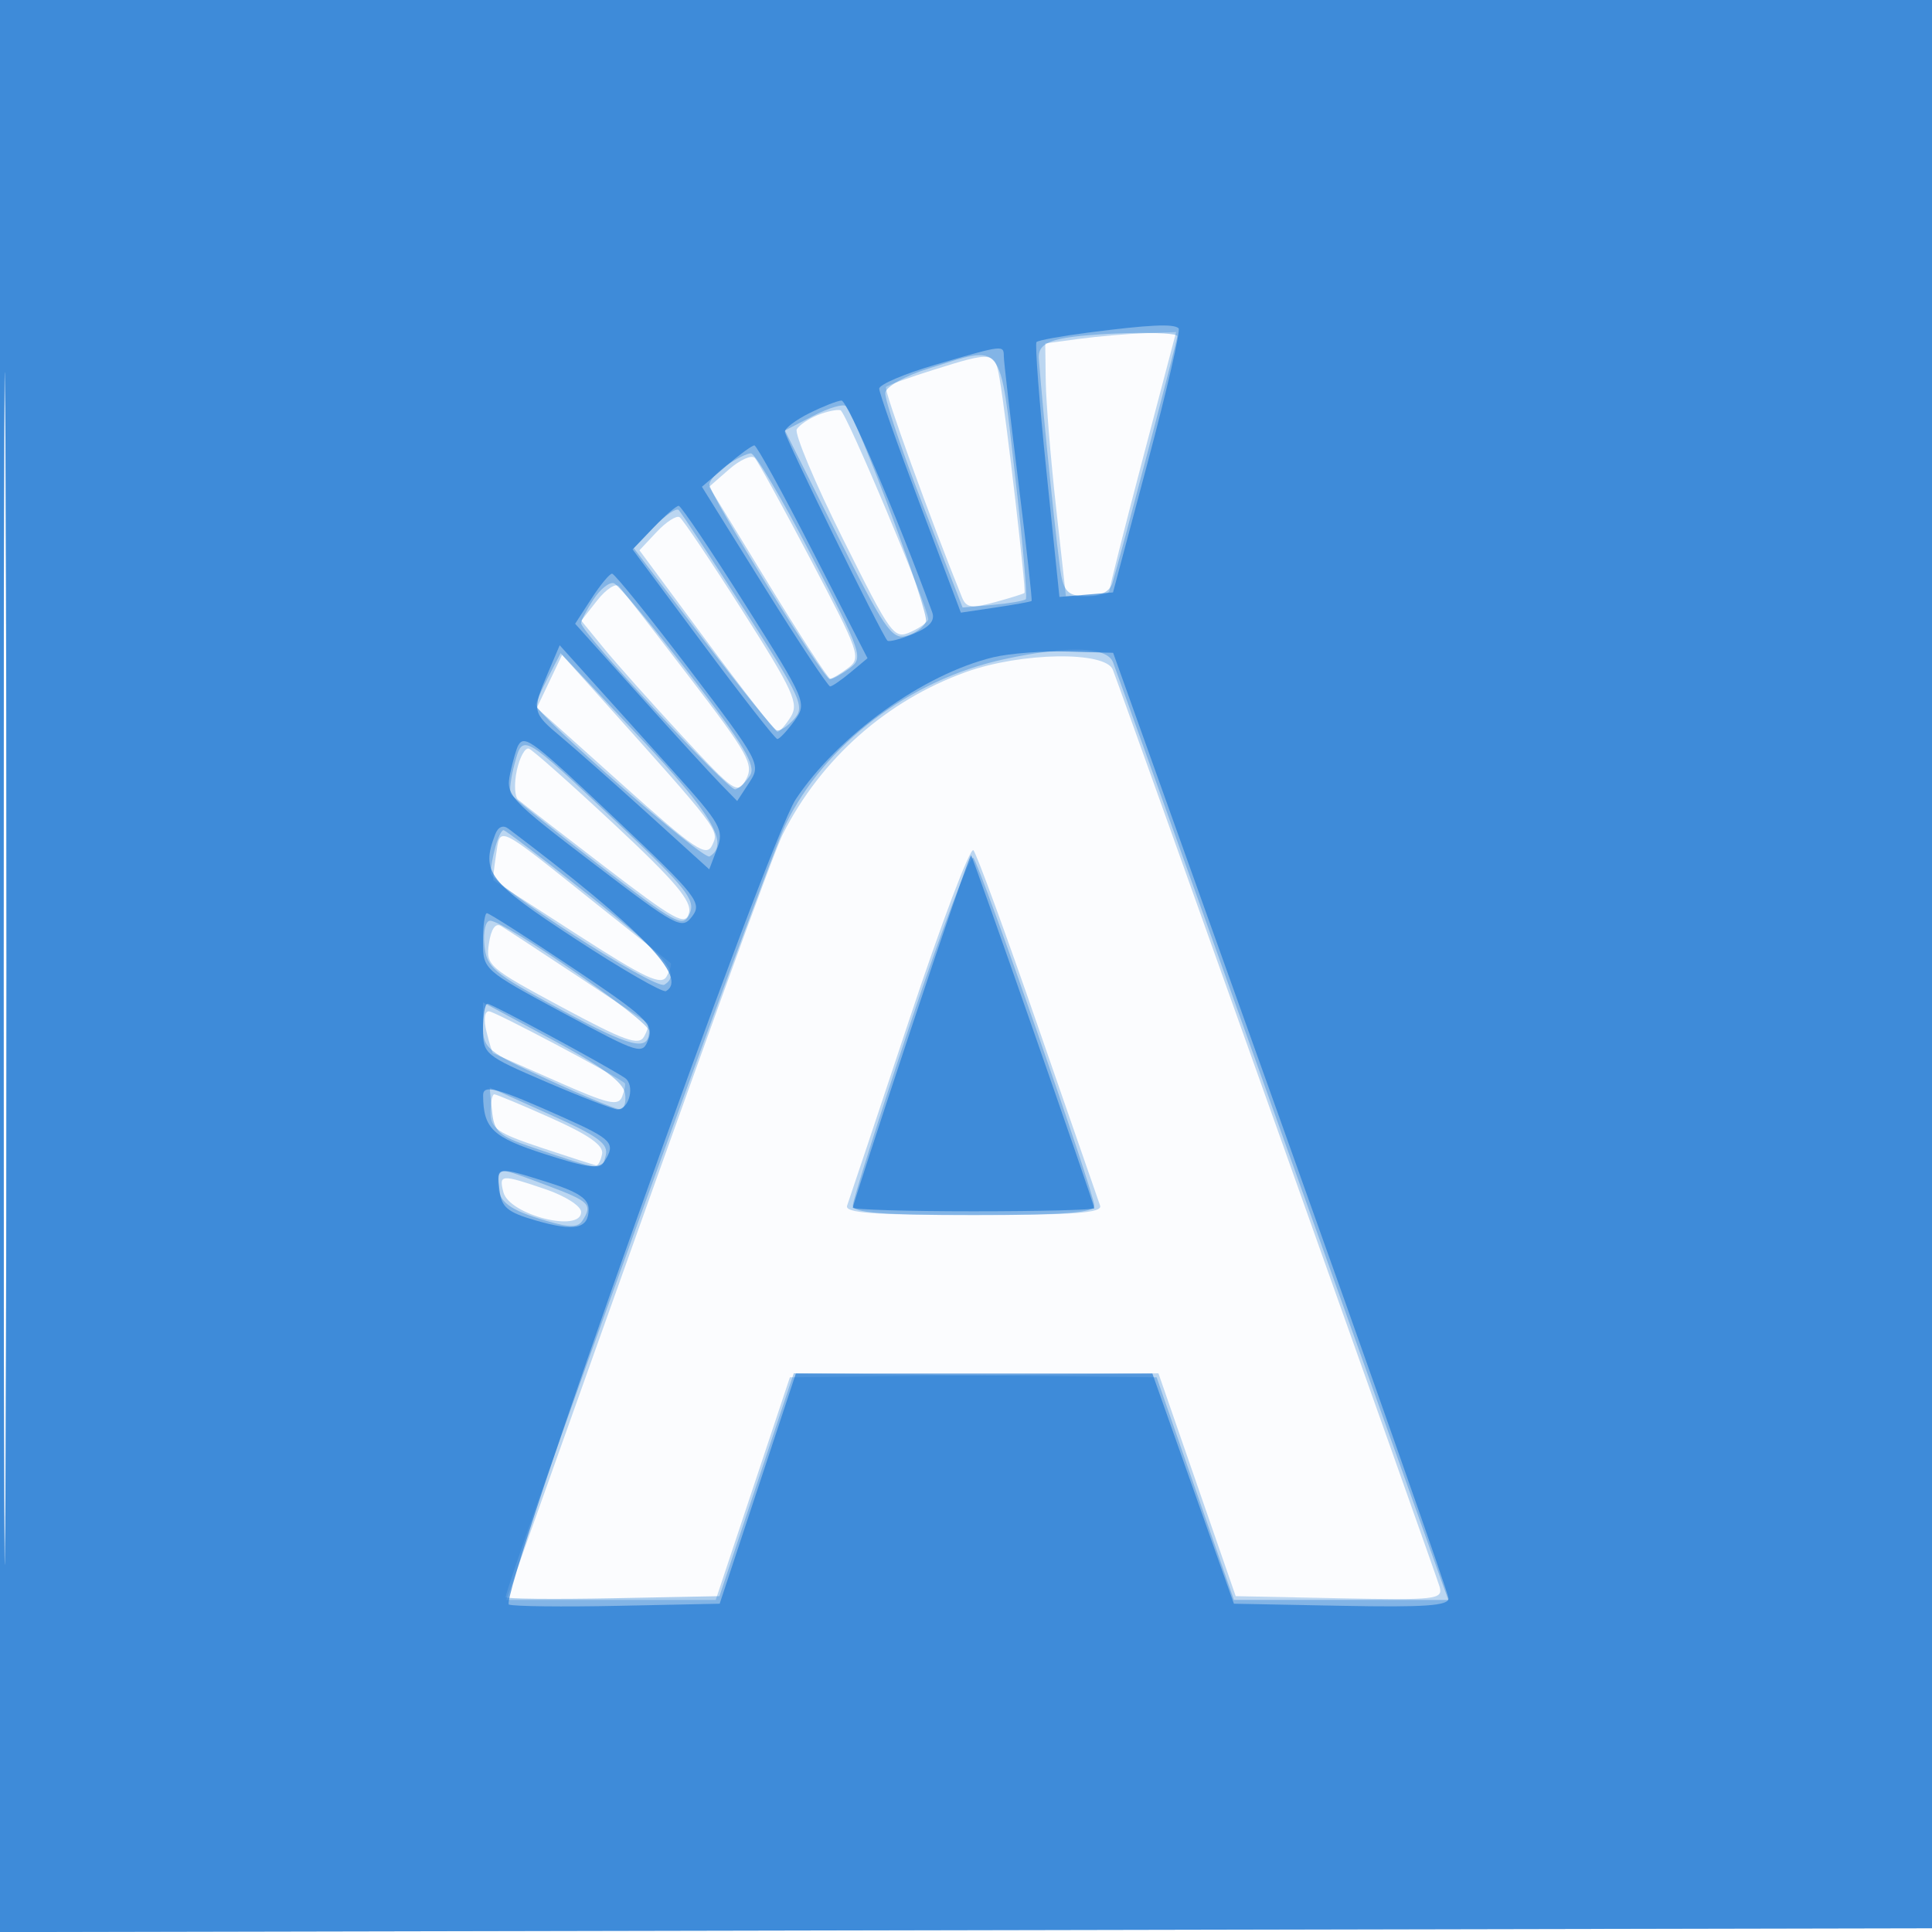
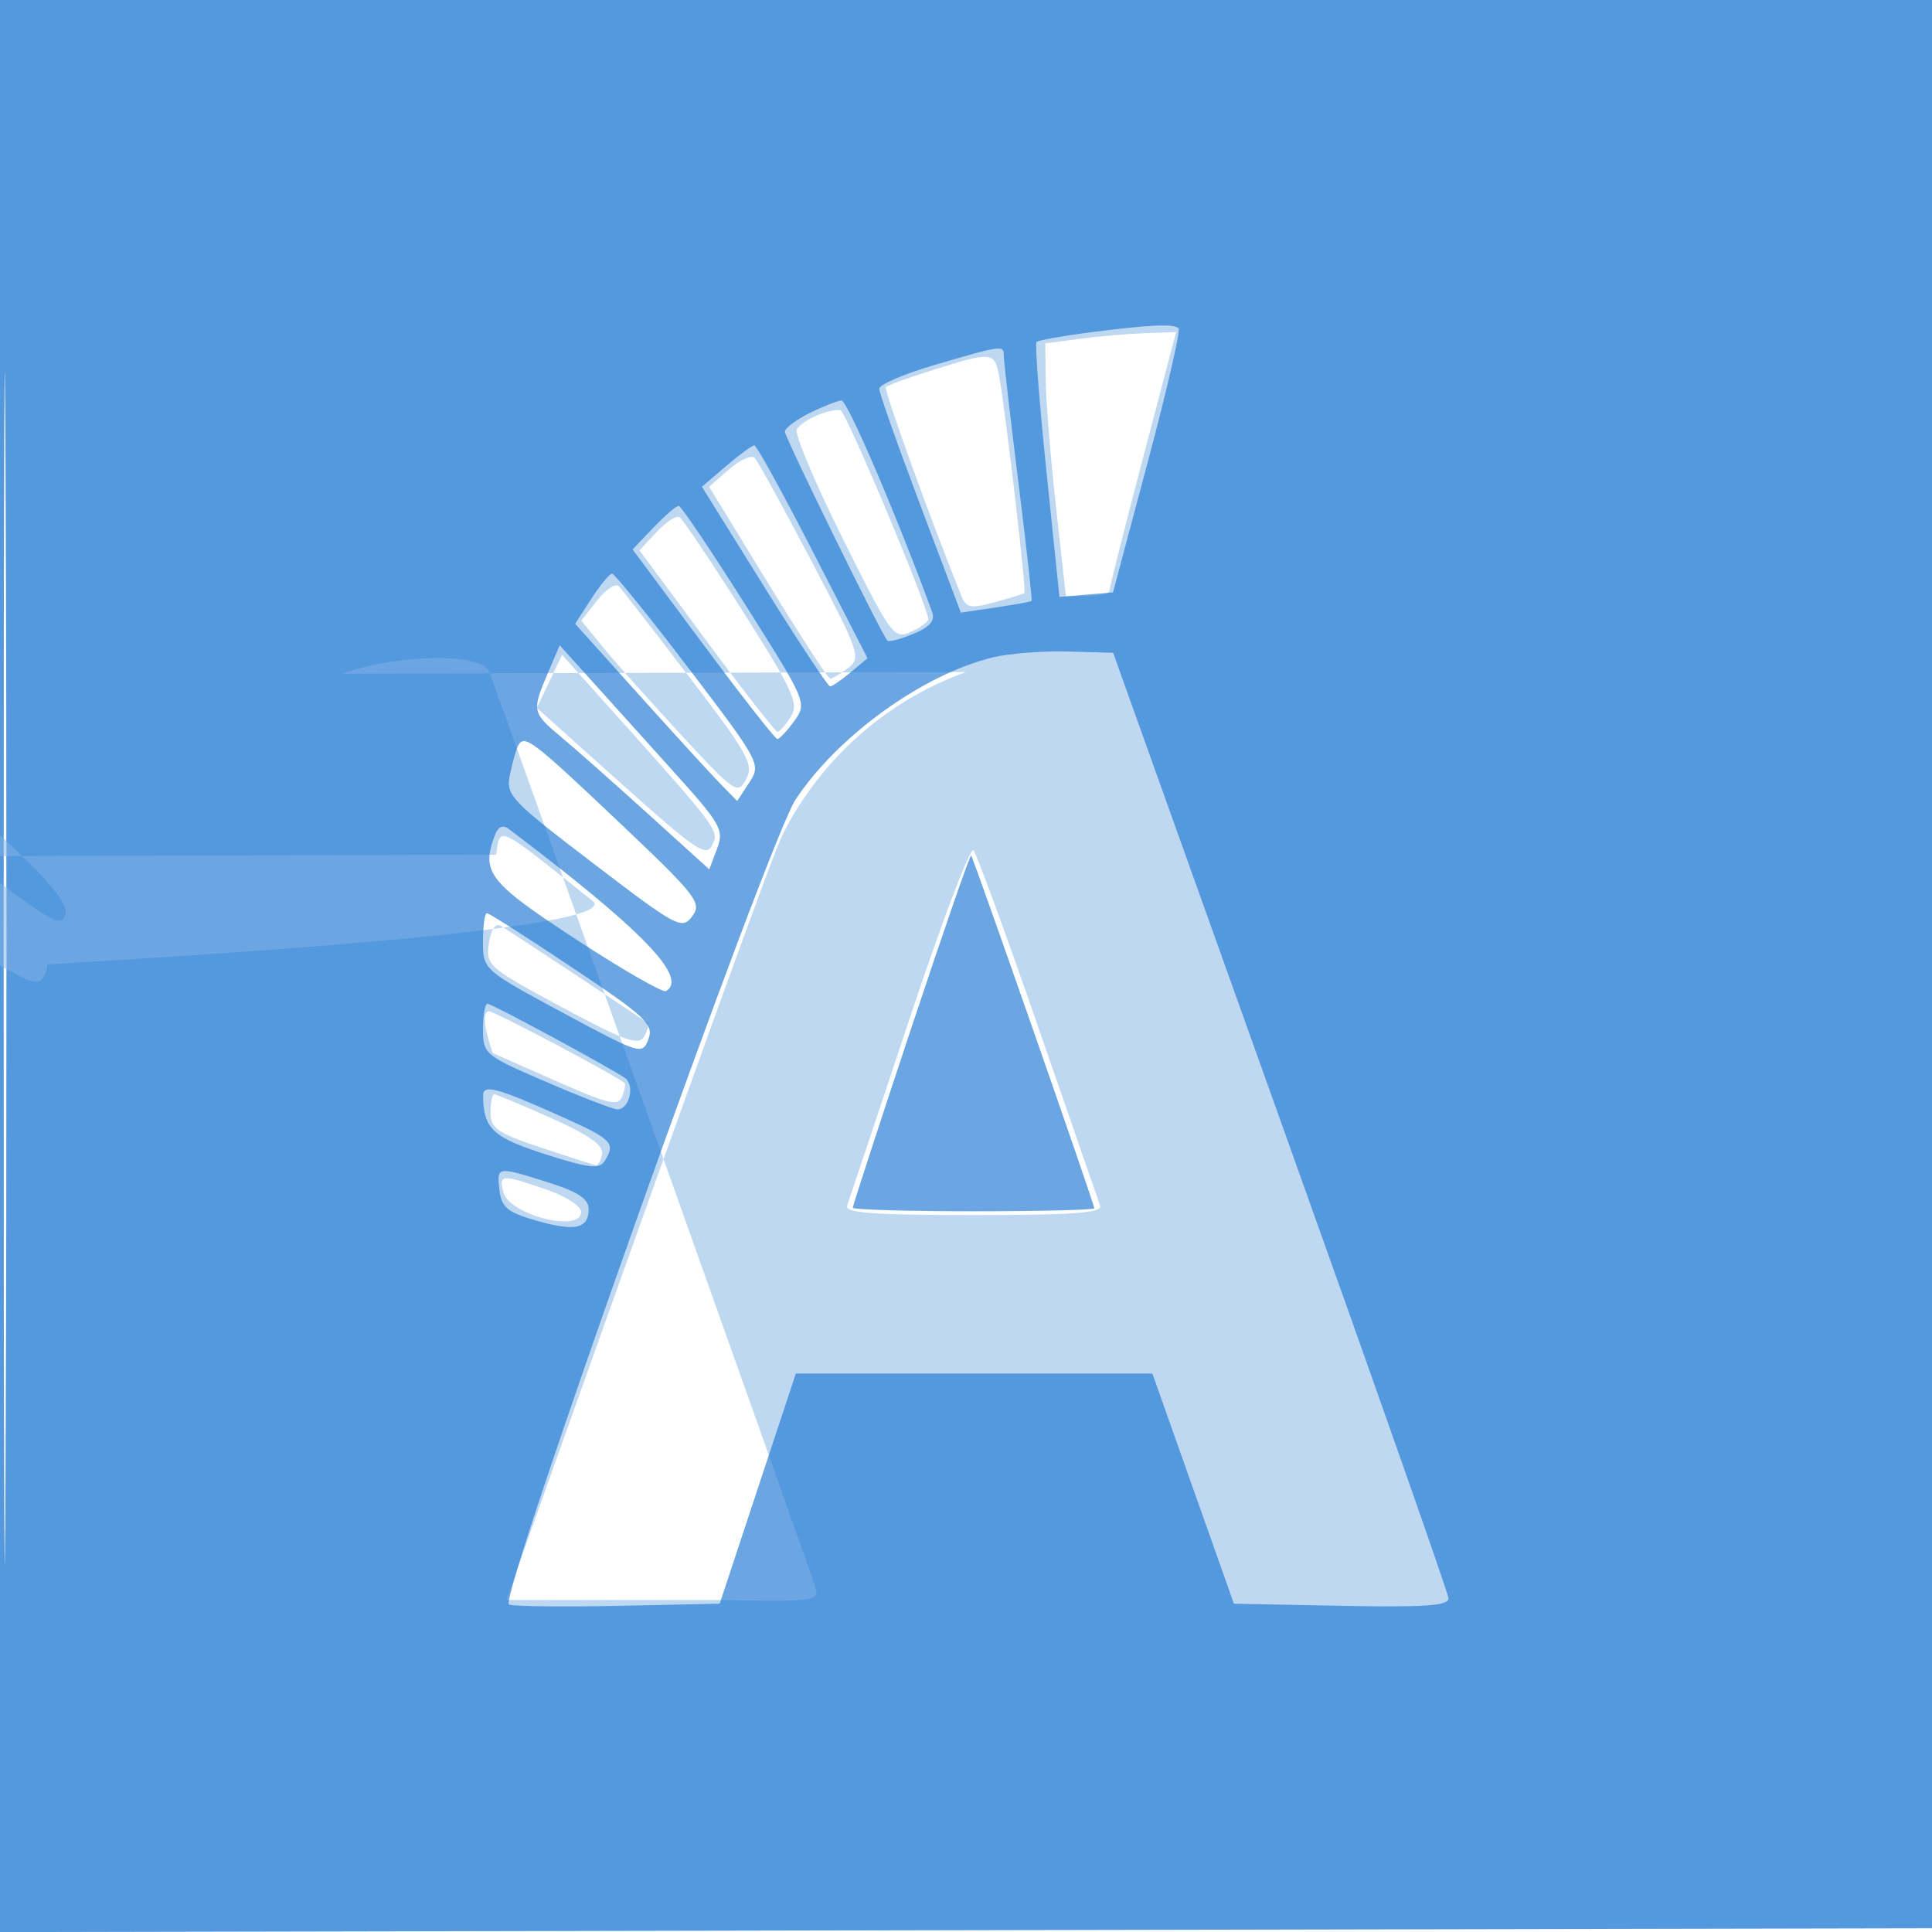
<svg xmlns="http://www.w3.org/2000/svg" width="256" height="256">
-   <path fill="#1976D2" fill-opacity=".016" fill-rule="evenodd" d="M0 128.004v128.004l128.25-.254 128.25-.254.254-127.75L257.008 0H0zm.485.496c0 70.4.119 99.053.265 63.672s.146-92.98 0-128S.485 58.1.485 128.5" />
-   <path fill="#1976D2" fill-opacity=".283" fill-rule="evenodd" d="M0 128.004v128.004l128.25-.254 128.25-.254.254-127.75L257.008 0H0zm.485.496c0 70.4.119 99.053.265 63.672s.146-92.98 0-128S.485 58.1.485 128.5M143 44.9l-4.5.6.066 5c.037 2.75.653 10.287 1.37 16.75L141.239 79h2.88c1.585 0 2.887-.338 2.895-.75.007-.412 1.996-8.287 4.421-17.5L155.842 44l-4.171.15c-2.294.083-6.196.42-8.671.75m-19.341 4.116c-3.213 1.008-6.033 2.024-6.266 2.258-.332.332 5.896 17.562 10.076 27.876.561 1.386 1.258 1.49 4.35.646 2.024-.553 3.791-1.105 3.925-1.228.264-.241-2.371-23.001-3.28-28.318-.631-3.699-.853-3.73-8.805-1.234m-15.307 5.981c-1.181.475-2.429 1.319-2.773 1.876s2.391 7.067 6.078 14.466c6.439 12.919 6.797 13.411 9.024 12.397 1.275-.582 2.319-1.339 2.319-1.683 0-1.609-10.881-27.505-11.639-27.699-.474-.121-1.827.168-3.009.643m-11.736 7.186-2.65 2.317 7.767 12.708c4.272 6.989 7.992 12.712 8.267 12.718s1.339-.625 2.365-1.402c1.777-1.346 1.545-2.023-4.866-14.219-3.703-7.043-7.07-13.173-7.482-13.622-.413-.449-1.943.226-3.401 1.5m-9.606 8.306-2.281 2.428 8.886 12.005c4.887 6.602 9.114 12.021 9.394 12.041.281.02 1.074-.866 1.764-1.97 1.11-1.778.382-3.38-6.362-14.005-4.189-6.598-7.954-12.206-8.368-12.461s-1.779.627-3.033 1.962m-7.87 9.06-2.117 2.692 2.966 3.629c1.632 1.997 6.285 7.212 10.341 11.591 7.051 7.612 7.425 7.866 8.538 5.785 1.044-1.951.27-3.345-7.475-13.461-4.752-6.207-8.977-11.655-9.388-12.106s-1.7.39-2.865 1.87m-6.337 10.737-1.676 3.516 11.186 10.023c9.93 8.897 11.287 9.81 12.079 8.123.92-1.959.938-1.935-15.1-19.812l-4.812-5.365zM128 89.046c-10.489 3.765-19.221 11.488-24.257 21.454-1.288 2.549-10.145 27.023-32.297 89.25L67.085 212h27.748l4.916-14.75 4.917-14.75 24.417-.264 24.417-.264 5.119 14.764 5.118 14.764 13.756.279c12.775.259 13.721.152 13.27-1.5-.424-1.558-41.549-116.972-43.303-121.529-.964-2.503-12.134-2.333-19.46.296m-59.51 13c-.381 1.733-.309 3.492.159 3.907s5.637 4.416 11.487 8.89c9.385 7.176 10.698 7.898 11.16 6.131.408-1.557-1.791-4.165-9.899-11.738-5.733-5.355-10.826-9.872-11.319-10.039s-1.207 1.115-1.588 2.849m-2.759 11.214c-.272 1.782-.435 3.3-.362 3.373.072.073 5.076 3.313 11.119 7.2 9.064 5.83 11.138 6.8 11.842 5.542.469-.839.7-1.637.512-1.775S84 123.756 78.5 119.362c-12.854-10.27-12.183-9.949-12.769-6.102m54.734 21.902c-4.268 12.836-7.966 23.901-8.219 24.588-.357.969 3.404 1.25 16.754 1.25 13.342 0 17.114-.281 16.769-1.25-.245-.687-3.951-11.375-8.236-23.75s-8.132-22.877-8.55-23.338c-.417-.46-4.25 9.665-8.518 22.5m-55.681-10.141c-.425 2.894-.082 3.194 9.638 8.418 8.379 4.503 10.22 5.163 10.92 3.914.463-.827.688-1.628.5-1.781-.587-.476-18.28-12.178-19.48-12.883-.718-.422-1.301.44-1.578 2.332m-.311 11.727c.379 1.511.765 2.775.858 2.809.093.033 3.846 1.689 8.34 3.678 6.966 3.085 8.26 3.387 8.774 2.048.331-.863.479-1.661.329-1.772-1.838-1.364-17.247-9.511-17.99-9.511-.592 0-.719 1.122-.311 2.748m.527 10.67c0 2.098.897 2.717 6.75 4.665 3.713 1.236 6.969 2.285 7.236 2.332.268.047.625-.633.794-1.512.217-1.128-1.761-2.521-6.745-4.75-3.879-1.734-7.274-3.153-7.544-3.153S65 146.088 65 147.418m1.706 10.566c.786 3.006 10.294 5.417 10.294 2.61 0-.78-2.081-2.115-4.678-3-5.946-2.026-6.242-2.005-5.616.39" />
-   <path fill="#1976D2" fill-opacity=".35" fill-rule="evenodd" d="M0 128.004v128.004l128.25-.254 128.25-.254.254-127.75L257.008 0H0zm.485.496c0 70.4.119 99.053.265 63.672s.146-92.98 0-128S.485 58.1.485 128.5M140.5 44.905c-2.17.484-2.958 1.212-2.848 2.632.623 8.076 2.523 26.471 2.965 28.713.44 2.231 1.081 2.75 3.395 2.75 1.846 0 3.043-.618 3.39-1.75C148.42 73.933 156 45.107 156 44.554c0-.749-11.758-.483-15.5.351m-17.493 3.939c-3.093.97-5.584 2.363-5.701 3.189-.115.807 2.142 7.542 5.016 14.967l5.226 13.5 3.976-.349c2.187-.192 4.166-.532 4.399-.757s-.408-7.604-1.424-16.401c-2.102-18.195-1.388-17.317-11.492-14.149m-15.253 6.258-3.746 1.941 6.961 13.894c6.157 12.293 7.204 13.83 9.08 13.34 1.166-.305 2.356-1.168 2.643-1.918.461-1.2-9.045-26.8-10.592-28.528-.33-.368-2.286.204-4.346 1.271M96.25 61.674c-1.237.864-2.25 2.001-2.25 2.528C94 65.525 109.138 90 109.957 90c.363 0 1.534-.647 2.602-1.438 1.875-1.389 1.702-1.9-5.059-14.982-3.85-7.45-7.45-13.529-8-13.51s-2.013.741-3.25 1.604m-9.583 8.152-2.688 2.805 9.099 11.934c5.004 6.564 9.429 12.058 9.833 12.209s1.445-.524 2.313-1.5c1.462-1.644.98-2.704-6.573-14.456-4.483-6.975-8.409-12.933-8.724-13.239s-1.782.704-3.26 2.247m-8.028 9.602C77.738 80.804 77 82.218 77 82.571c0 1.215 19.501 22.239 20.429 22.024.51-.118 1.391-.948 1.957-1.845.825-1.307-.758-3.961-7.975-13.373-4.952-6.458-9.483-11.901-10.068-12.096-.586-.195-1.802.771-2.704 2.147M133 87.362c-12.466 2.709-23.771 11.289-28.939 21.966C101.695 114.217 67 209.989 67 211.632c0 .233 6.376.298 14.168.145l14.168-.277 4.921-14.768 4.921-14.767 24.042.267 24.041.268 5.12 14.749 5.119 14.748 14.206.002 14.205.001-1.352-3.75c-.744-2.062-10.585-29.625-21.869-61.25s-20.829-58.287-21.211-59.25c-.826-2.085-6.026-2.224-14.479-.388m-60.359 2.365C71.738 91.473 71 93.116 71 93.378c0 1.27 22.169 20.635 23.021 20.109 2.682-1.657.389-5.545-9.412-15.96L74.282 86.554zm-4.458 11.494c-.489 1.803-.713 3.602-.497 3.997s5.43 4.586 11.586 9.314c10.454 8.028 11.253 8.458 12.116 6.524.802-1.797-.439-3.361-9.37-11.813-12.911-12.221-12.726-12.113-13.835-8.022M65.63 112.25c-.331 1.237-.609 2.768-.616 3.401-.019 1.538 21.797 15.584 23.025 14.825 2.241-1.385.372-3.606-9.939-11.806-5.995-4.769-11.117-8.67-11.383-8.67s-.755 1.013-1.087 2.25m54.982 23.413c-4.186 12.561-7.612 23.4-7.612 24.087 0 .948 3.87 1.25 16 1.25 12.101 0 16-.303 16-1.245 0-1.663-15.081-45.023-16.031-46.093-.409-.46-4.17 9.44-8.357 22.001m-56.425-10.429c.288 2.973 1.104 3.662 10.105 8.533 9.39 5.082 11.708 5.641 11.708 2.826C86 135.266 66.86 122 64.945 122c-.606 0-.936 1.406-.758 3.234M64 135.957c0 2.963.47 3.351 8.6 7.089 4.729 2.175 9.036 3.954 9.569 3.954s.826-.946.651-2.102c-.228-1.495-2.991-3.542-9.57-7.089L64 132.822zm1.19 11.249c.274 2.758.884 3.31 5.31 4.809 9.491 3.213 9.215 3.181 9.753 1.127.413-1.581-.881-2.535-7.436-5.483l-7.937-3.569zm.81 9.672c0 2.353 1.444 3.451 6.459 4.911 3.065.892 4.134.877 4.735-.068 1.348-2.122.933-2.53-4.732-4.649-6.714-2.512-6.462-2.505-6.462-.194" />
+   <path fill="#1976D2" fill-opacity=".283" fill-rule="evenodd" d="M0 128.004v128.004l128.25-.254 128.25-.254.254-127.75L257.008 0H0zm.485.496c0 70.4.119 99.053.265 63.672s.146-92.98 0-128S.485 58.1.485 128.5M143 44.9l-4.5.6.066 5c.037 2.75.653 10.287 1.37 16.75L141.239 79h2.88c1.585 0 2.887-.338 2.895-.75.007-.412 1.996-8.287 4.421-17.5L155.842 44l-4.171.15c-2.294.083-6.196.42-8.671.75m-19.341 4.116c-3.213 1.008-6.033 2.024-6.266 2.258-.332.332 5.896 17.562 10.076 27.876.561 1.386 1.258 1.49 4.35.646 2.024-.553 3.791-1.105 3.925-1.228.264-.241-2.371-23.001-3.28-28.318-.631-3.699-.853-3.73-8.805-1.234m-15.307 5.981c-1.181.475-2.429 1.319-2.773 1.876s2.391 7.067 6.078 14.466c6.439 12.919 6.797 13.411 9.024 12.397 1.275-.582 2.319-1.339 2.319-1.683 0-1.609-10.881-27.505-11.639-27.699-.474-.121-1.827.168-3.009.643m-11.736 7.186-2.65 2.317 7.767 12.708c4.272 6.989 7.992 12.712 8.267 12.718s1.339-.625 2.365-1.402c1.777-1.346 1.545-2.023-4.866-14.219-3.703-7.043-7.07-13.173-7.482-13.622-.413-.449-1.943.226-3.401 1.5m-9.606 8.306-2.281 2.428 8.886 12.005c4.887 6.602 9.114 12.021 9.394 12.041.281.02 1.074-.866 1.764-1.97 1.11-1.778.382-3.38-6.362-14.005-4.189-6.598-7.954-12.206-8.368-12.461s-1.779.627-3.033 1.962m-7.87 9.06-2.117 2.692 2.966 3.629c1.632 1.997 6.285 7.212 10.341 11.591 7.051 7.612 7.425 7.866 8.538 5.785 1.044-1.951.27-3.345-7.475-13.461-4.752-6.207-8.977-11.655-9.388-12.106s-1.7.39-2.865 1.87m-6.337 10.737-1.676 3.516 11.186 10.023c9.93 8.897 11.287 9.81 12.079 8.123.92-1.959.938-1.935-15.1-19.812l-4.812-5.365zM128 89.046c-10.489 3.765-19.221 11.488-24.257 21.454-1.288 2.549-10.145 27.023-32.297 89.25L67.085 212h27.748c12.775.259 13.721.152 13.27-1.5-.424-1.558-41.549-116.972-43.303-121.529-.964-2.503-12.134-2.333-19.46.296m-59.51 13c-.381 1.733-.309 3.492.159 3.907s5.637 4.416 11.487 8.89c9.385 7.176 10.698 7.898 11.16 6.131.408-1.557-1.791-4.165-9.899-11.738-5.733-5.355-10.826-9.872-11.319-10.039s-1.207 1.115-1.588 2.849m-2.759 11.214c-.272 1.782-.435 3.3-.362 3.373.072.073 5.076 3.313 11.119 7.2 9.064 5.83 11.138 6.8 11.842 5.542.469-.839.7-1.637.512-1.775S84 123.756 78.5 119.362c-12.854-10.27-12.183-9.949-12.769-6.102m54.734 21.902c-4.268 12.836-7.966 23.901-8.219 24.588-.357.969 3.404 1.25 16.754 1.25 13.342 0 17.114-.281 16.769-1.25-.245-.687-3.951-11.375-8.236-23.75s-8.132-22.877-8.55-23.338c-.417-.46-4.25 9.665-8.518 22.5m-55.681-10.141c-.425 2.894-.082 3.194 9.638 8.418 8.379 4.503 10.22 5.163 10.92 3.914.463-.827.688-1.628.5-1.781-.587-.476-18.28-12.178-19.48-12.883-.718-.422-1.301.44-1.578 2.332m-.311 11.727c.379 1.511.765 2.775.858 2.809.093.033 3.846 1.689 8.34 3.678 6.966 3.085 8.26 3.387 8.774 2.048.331-.863.479-1.661.329-1.772-1.838-1.364-17.247-9.511-17.99-9.511-.592 0-.719 1.122-.311 2.748m.527 10.67c0 2.098.897 2.717 6.75 4.665 3.713 1.236 6.969 2.285 7.236 2.332.268.047.625-.633.794-1.512.217-1.128-1.761-2.521-6.745-4.75-3.879-1.734-7.274-3.153-7.544-3.153S65 146.088 65 147.418m1.706 10.566c.786 3.006 10.294 5.417 10.294 2.61 0-.78-2.081-2.115-4.678-3-5.946-2.026-6.242-2.005-5.616.39" />
  <path fill="#1976D2" fill-opacity=".641" fill-rule="evenodd" d="M0 128.004v128.004l128.25-.254 128.25-.254.254-127.75L257.008 0H0zm.485.496c0 70.4.119 99.053.265 63.672s.146-92.98 0-128S.485 58.1.485 128.5m143.646-84.421c-3.503.454-6.556 1.013-6.785 1.241-.228.229.361 7.922 1.309 17.097l1.725 16.681 3.549-.299 3.55-.299 4.599-17.245c2.53-9.484 4.372-17.472 4.094-17.75-.635-.635-3.927-.478-12.041.574M124 48.311c-4.125 1.204-7.5 2.639-7.5 3.189s2.434 7.453 5.41 15.34l5.409 14.339 4.591-.683c2.524-.376 4.675-.764 4.78-.863.104-.099-.678-7.144-1.738-15.656s-1.933-16.039-1.94-16.727c-.015-1.569.012-1.573-9.012 1.061m-16.75 6.434c-1.787.89-3.25 1.993-3.25 2.451 0 .766 12.778 26.816 13.581 27.689.195.211 1.743-.191 3.439-.893 2.174-.901 2.911-1.752 2.496-2.885-4.648-12.707-11.237-28.079-12.016-28.035-.55.031-2.463.784-4.25 1.673M96.216 61.75l-3.209 2.75 8.246 13.238c4.536 7.282 8.472 13.229 8.747 13.217s1.501-.857 2.725-1.878l2.225-1.857-7.225-14.091c-3.974-7.75-7.467-14.1-7.763-14.11-.296-.011-1.982 1.218-3.746 2.731m-9.619 8.148-2.776 2.899 9.339 12.558c5.137 6.908 9.565 12.564 9.84 12.571s1.283-1.067 2.241-2.384c1.722-2.368 1.648-2.541-6.5-15.442-4.533-7.176-8.494-13.059-8.804-13.074-.31-.014-1.812 1.278-3.34 2.872m-8.242 9.44-2.145 3.313 8.47 9.425c4.658 5.183 9.489 10.467 10.735 11.742l2.266 2.318 1.607-2.453c1.579-2.409 1.438-2.674-7.994-15.068-5.28-6.938-9.869-12.609-10.197-12.603s-1.562 1.504-2.742 3.326m-5.773 9.88c-2.128 5.001-2.081 5.219 1.798 8.459 1.859 1.553 7.029 6.128 11.489 10.169l8.108 7.345 1.031-2.711c.954-2.509.527-3.269-5.739-10.216-3.723-4.128-8.645-9.589-10.937-12.135L74.163 85.5zm59.036-2.127c-9.261 2.224-20.589 10.375-26.197 18.849-3.629 5.484-39.462 106.107-37.987 106.673.642.246 7.188.322 14.546.167l13.38-.28 5.046-15.25 5.046-15.25h47.243l5.402 15.25 5.403 15.25 14.25.277c11.07.216 14.234-.007 14.179-1-.039-.702-10.053-29.177-22.253-63.277l-22.181-62-5.998-.171c-3.298-.093-7.744.249-9.879.762M68.677 98.75c-.243.412-.729 2.1-1.08 3.75-.61 2.872-.141 3.379 11.029 11.911 11.097 8.477 11.735 8.818 13.099 7 1.331-1.773.615-2.687-9.895-12.643-11.25-10.656-12.305-11.46-13.153-10.018m-3.06 11.806c-1.923 5.012-.938 6.296 10.633 13.863 6.188 4.047 11.588 7.156 12 6.91 2.995-1.785-3.164-8.133-20.883-21.524-.707-.534-1.366-.251-1.75.751m55.1 25.768c-4.244 12.772-7.717 23.437-7.717 23.699s7.2.477 16 .477 16-.181 16-.401c0-.56-16.021-46.454-16.322-46.754-.134-.134-3.716 10.206-7.961 22.979M64.001 124.75c.001 3.737.037 3.769 10.557 9.434 10.291 5.541 10.576 5.629 11.364 3.5.724-1.953-.339-2.952-10.037-9.434-5.965-3.987-11.08-7.25-11.366-7.25s-.519 1.688-.518 3.75M64 136.381c0 3.288.233 3.482 8.423 7 4.633 1.991 8.86 3.619 9.393 3.619 1.595 0 2.353-3.274.968-4.181C80.11 141.068 65.166 133 64.596 133c-.328 0-.596 1.522-.596 3.381m.014 8.802c.045 4.366 1.255 5.51 8.187 7.742 5.785 1.864 7.212 2.03 7.913.924 1.498-2.362 1.016-2.874-5.419-5.762-8.898-3.992-10.698-4.481-10.681-2.904m2.17 12.529c.264 2.262 1.062 2.926 4.816 4.01 5.181 1.494 7 1.103 7-1.508 0-1.357-1.419-2.296-5.338-3.531-6.867-2.165-6.851-2.167-6.478 1.029" />
</svg>